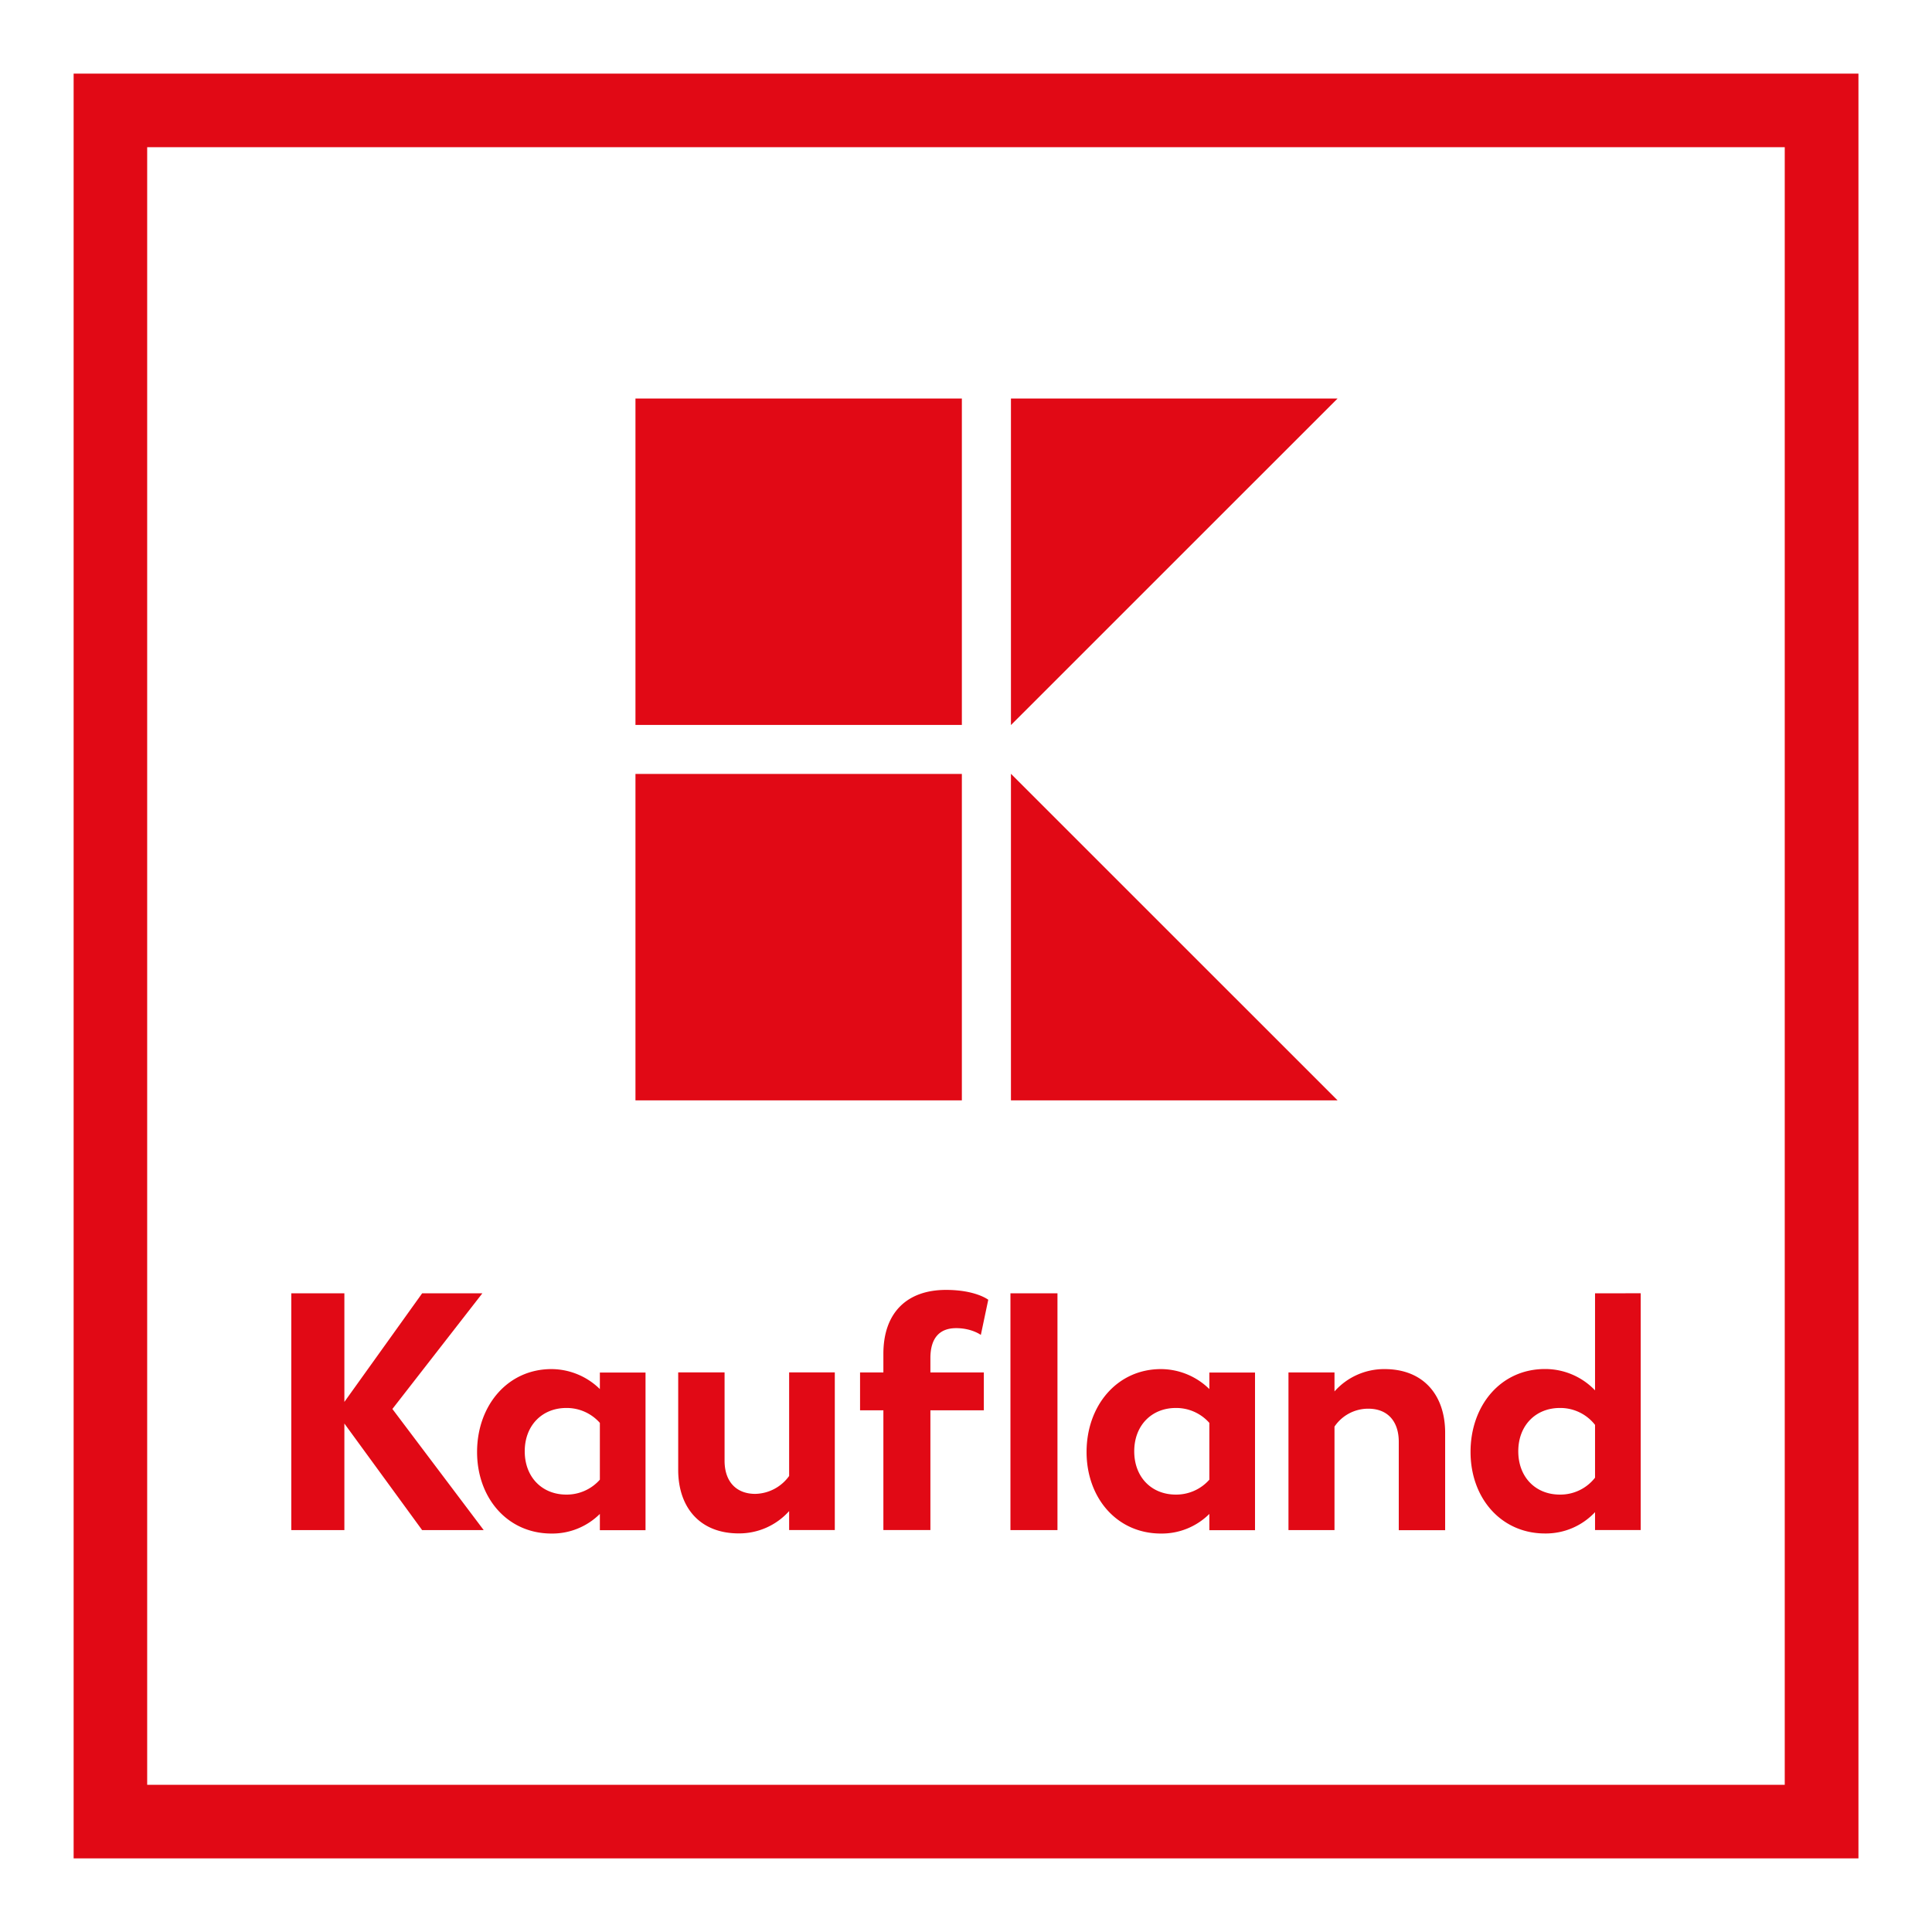
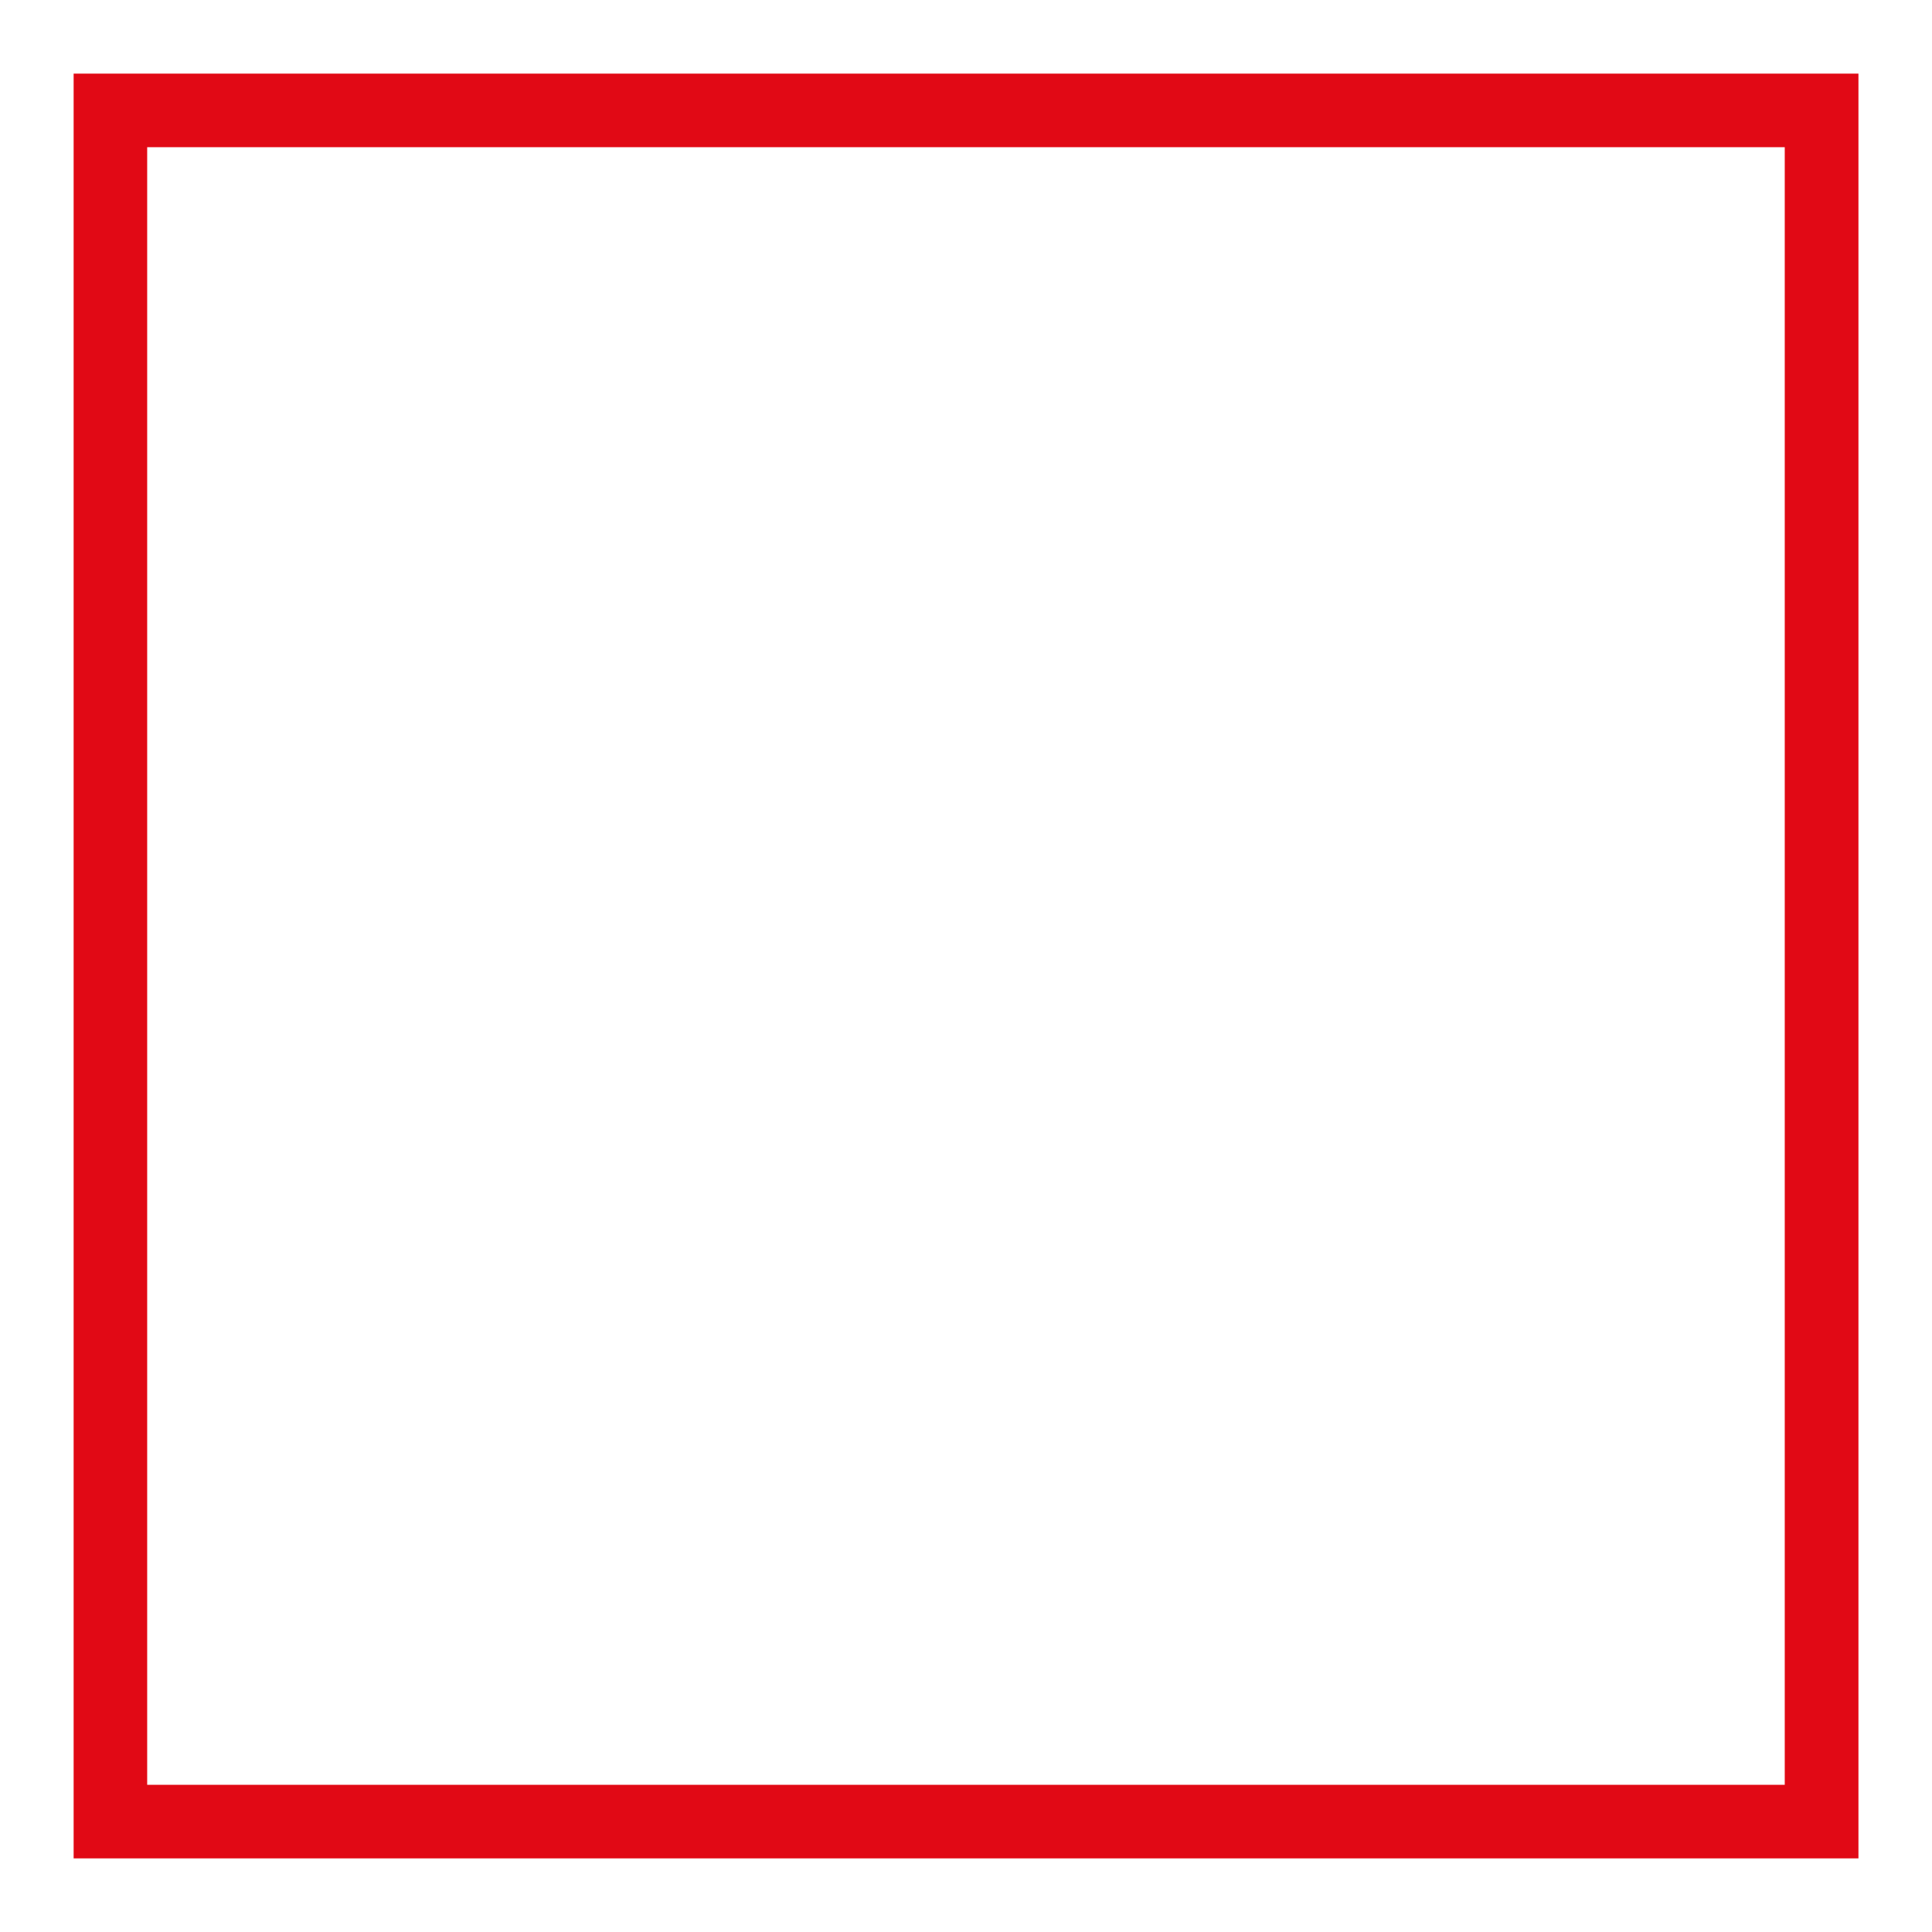
<svg xmlns="http://www.w3.org/2000/svg" version="1.1" x="0" y="0" viewBox="0 0 2708 2708" xml:space="preserve">
  <style>.st1{fill:#e10915}</style>
  <path d="M0 0h2708v2708H0V0z" fill="#fff" />
  <path class="st1" d="M103.2 2604.8h2501.7V103.2H103.2v2501.6zm2398.5-103.1H206.3V206.3h2295.3v2295.4z" />
-   <path class="st1" d="M890.7 1084.8h457.5v457.5H890.7zM1417 1084.6v457.7h457.8zM890.7 558.6h457.5v457.5H890.7zM1417 558.6v457.7l457.8-457.7zM676.1 1812.8h-84.4l-109 152.2v-152.2h-74.4v331.9h74.4v-149.4l109 149.4H678l-128-169.8zM1106.1 2068.8a59.9 59.9 0 01-47.4 25.1c-27 0-43.1-17.5-43.1-46.5v-123.8h-65v136.6c0 52.2 29.9 89.1 84.9 89.1a94 94 0 0070.6-31.3v26.6h64v-221h-64v145.2zM1695.1 1923.7v23.3a97.3 97.3 0 00-67.8-28c-61.6 0-104.3 51.2-104.3 116.2 0 64 42.2 114.3 104.3 114.3a94.6 94.6 0 0067.8-27.5v22.8h64v-221h-64zm0 150.3a62 62 0 01-47 20.9c-34.2 0-58.3-24.6-58.3-60.7 0-36 24.2-60.7 58.3-60.7a62 62 0 0147 20.9v79.6z" />
-   <path class="st1" d="M840.8 1923.7v23.3a97.3 97.3 0 00-67.8-28c-61.6 0-104.3 51.2-104.3 116.2 0 64 42.2 114.3 104.3 114.3a94.6 94.6 0 0067.8-27.5v22.8h64v-221h-64zm0 150.3a62 62 0 01-47 20.9c-34.1 0-58.3-24.6-58.3-60.7 0-36 24.2-60.7 58.3-60.7a62 62 0 0147 20.9v79.6zM2235.7 1812.8v136a96.6 96.6 0 00-70.2-29.9c-62.1 0-104.3 51.2-104.3 116.2s43.1 114.3 104.3 114.3a94.5 94.5 0 0070.2-29.9v25.1h64v-331.9l-64 .1zm0 258.4a61.6 61.6 0 01-49.3 23.7c-34.2 0-58.3-24.6-58.3-60.7 0-36 24.2-60.7 58.3-60.7a61.7 61.7 0 0149.3 23.7v74zM1940.7 1919a93 93 0 00-70.2 31.3v-26.6H1806v221h64.5v-145.1a57 57 0 0147.4-25.1c27 0 42.7 17.6 42.7 46.5v123.8h65v-136.6c0-52.2-29.9-89.2-84.9-89.2M1340.2 1861.6c21.8 0 34.6 9.5 34.6 9.5l10.4-49.3s-17.5-13.8-59.3-13.8c-54 0-87.7 31.3-87.7 89.6v26.1h-32.7v53.1h32.7v167.8h65.9v-167.8h74.9v-53.1h-74.9v-20.4c.1-27.9 12.9-41.7 36.1-41.7M1416.3 1812.8h65.9v331.9h-65.9z" />
-   <path d="M0 0h2708v2708H0V0z" fill="none" />
</svg>